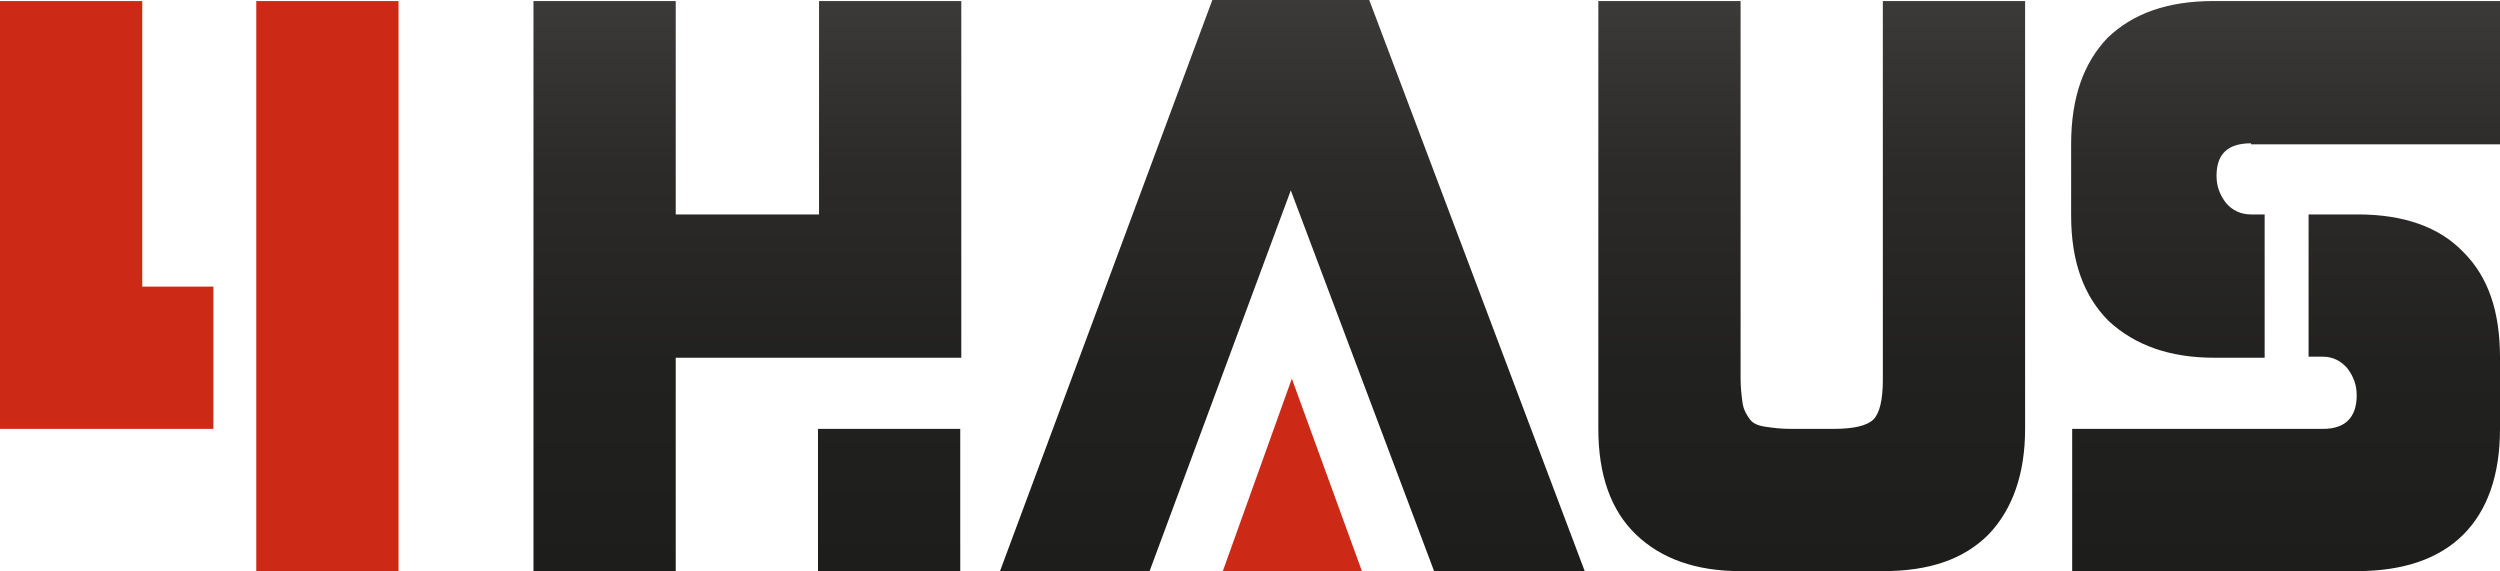
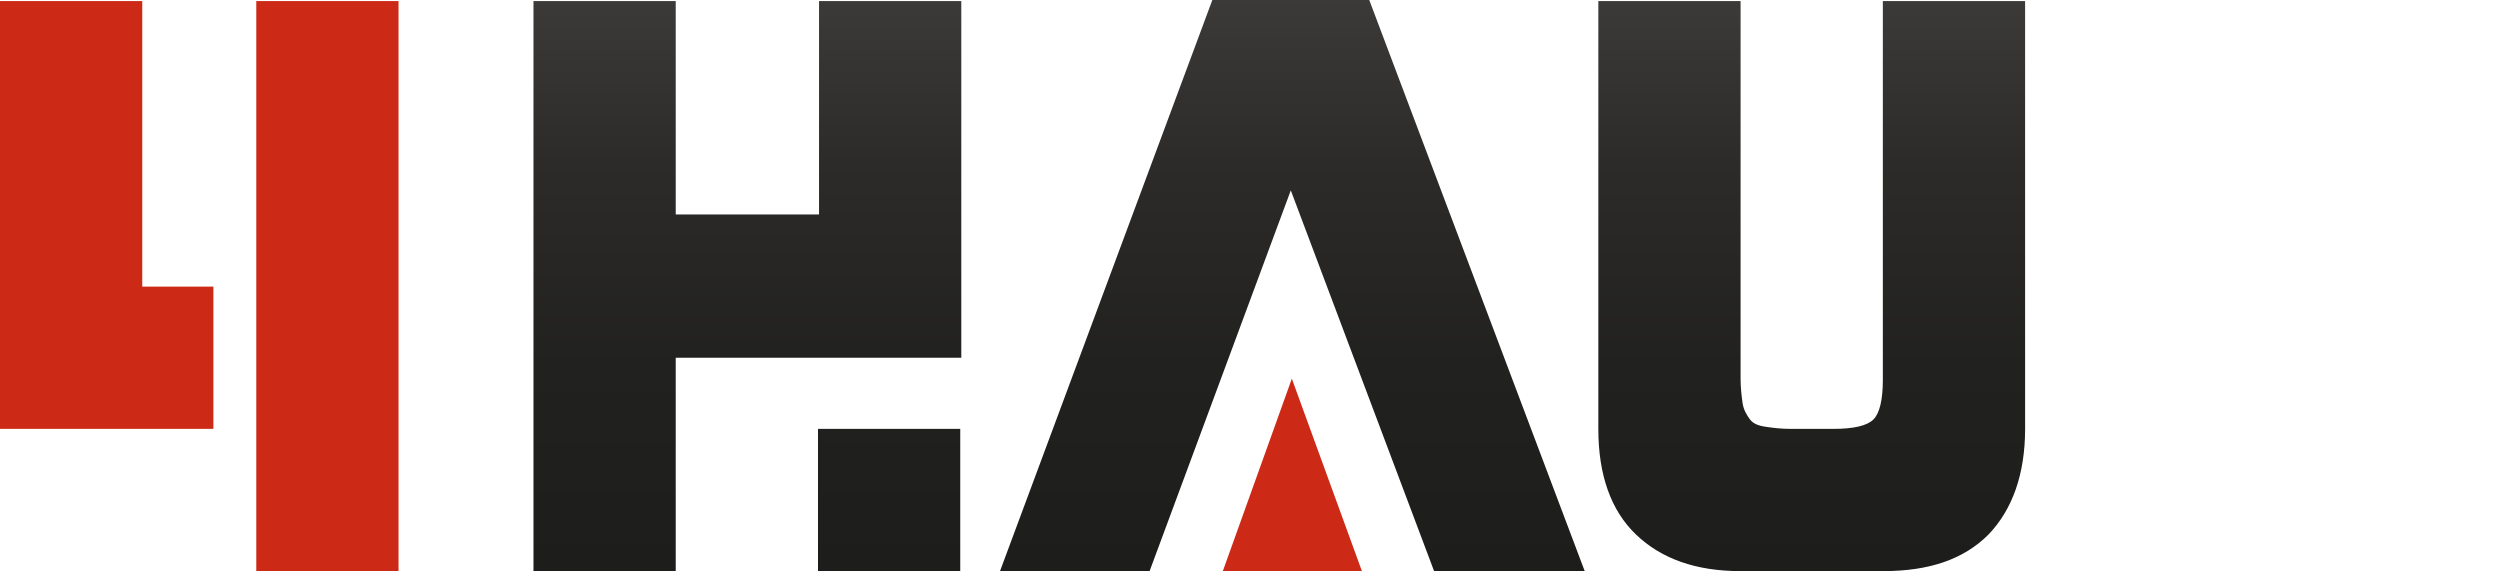
<svg xmlns="http://www.w3.org/2000/svg" version="1.1" id="Layer_1" x="0px" y="0px" viewBox="0 0 239 54.6" style="enable-background:new 0 0 239 54.6;" xml:space="preserve">
  <style type="text/css">
	.st0{fill:#CC2A17;}
	.st1{fill:url(#SVGID_1_);}
	.st2{fill:url(#SVGID_00000028315331940020991020000005636113211764780700_);}
	.st3{fill:url(#SVGID_00000143585523607834711790000006080977039083298197_);}
	.st4{fill:url(#SVGID_00000063595245700584442100000001633712381402969996_);}
</style>
  <g>
    <g>
      <path class="st0" d="M0,41V0.1h13.6v27.3h6.8V41H0z M24.5,54.6V0.1h13.6v54.5H24.5z" />
    </g>
    <g>
      <linearGradient id="SVGID_1_" gradientUnits="userSpaceOnUse" x1="71.398" y1="7.660168e-02" x2="71.398" y2="54.584">
        <stop offset="0" style="stop-color:#3C3939" />
        <stop offset="0.285" style="stop-color:#2D2B2A" />
        <stop offset="0.639" style="stop-color:#21211F" />
        <stop offset="1" style="stop-color:#1D1D1B" />
      </linearGradient>
      <path class="st1" d="M64.6,34.2v20.4H51V0.1h13.6v20.4h13.7V0.1h13.6v34.1H64.6z M78.2,54.6V41h13.6v13.6H78.2z" />
      <linearGradient id="SVGID_00000129189513094262157050000003146854989650167202_" gradientUnits="userSpaceOnUse" x1="123.548" y1="0" x2="123.548" y2="54.584">
        <stop offset="0" style="stop-color:#3C3939" />
        <stop offset="0.285" style="stop-color:#2D2B2A" />
        <stop offset="0.639" style="stop-color:#21211F" />
        <stop offset="1" style="stop-color:#1D1D1B" />
      </linearGradient>
      <path style="fill:url(#SVGID_00000129189513094262157050000003146854989650167202_);" d="M137.1,54.6l-13.7-36.4l-13.5,36.4H95.6    L115.9,0h15l20.6,54.6H137.1z" />
      <linearGradient id="SVGID_00000129900134706000340700000014864270451153170337_" gradientUnits="userSpaceOnUse" x1="173.185" y1="7.660168e-02" x2="173.185" y2="54.584">
        <stop offset="0" style="stop-color:#3C3939" />
        <stop offset="0.285" style="stop-color:#2D2B2A" />
        <stop offset="0.639" style="stop-color:#21211F" />
        <stop offset="1" style="stop-color:#1D1D1B" />
      </linearGradient>
      <path style="fill:url(#SVGID_00000129900134706000340700000014864270451153170337_);" d="M166.4,54.6c-4.3,0-7.6-1.2-10-3.5    s-3.6-5.7-3.6-10.1V0.1h13.6v36.1c0,0.9,0.1,1.7,0.2,2.4c0.1,0.6,0.4,1.1,0.7,1.5c0.3,0.4,0.8,0.6,1.5,0.7s1.4,0.2,2.4,0.2h4.1    c1.9,0,3.2-0.3,3.8-0.9c0.6-0.6,0.9-1.9,0.9-3.8V0.1h13.6V41c0,4.3-1.2,7.7-3.5,10.1c-2.4,2.4-5.7,3.5-10.1,3.5H166.4z" />
      <linearGradient id="SVGID_00000067915073864149335940000009111175649143318172_" gradientUnits="userSpaceOnUse" x1="218.541" y1="7.660168e-02" x2="218.541" y2="54.584">
        <stop offset="0" style="stop-color:#3C3939" />
        <stop offset="0.285" style="stop-color:#2D2B2A" />
        <stop offset="0.639" style="stop-color:#21211F" />
        <stop offset="1" style="stop-color:#1D1D1B" />
      </linearGradient>
-       <path style="fill:url(#SVGID_00000067915073864149335940000009111175649143318172_);" d="M215.2,13.7c-2.2,0-3.3,1-3.3,3.1    c0,1,0.3,1.8,0.9,2.6c0.6,0.7,1.4,1.1,2.4,1.1h1.3v13.7h-4.8c-4.3,0-7.6-1.2-10.1-3.5c-2.4-2.4-3.6-5.7-3.6-10.1v-6.8    c0-4.5,1.2-7.8,3.5-10.2c2.4-2.3,5.7-3.5,10.1-3.5H239v13.7H215.2z M198.1,54.6V41h24c2.1,0,3.2-1.1,3.2-3.2c0-1-0.3-1.8-0.9-2.6    c-0.6-0.7-1.4-1.1-2.3-1.1h-1.4V20.5h4.7c4.4,0,7.8,1.2,10.1,3.6c2.4,2.4,3.5,5.7,3.5,10.1V41c0,4.4-1.2,7.8-3.5,10.1    c-2.3,2.3-5.7,3.5-10.2,3.5H198.1z" />
    </g>
    <polygon class="st0" points="116.9,54.6 123.5,36.2 130.2,54.6  " />
  </g>
</svg>